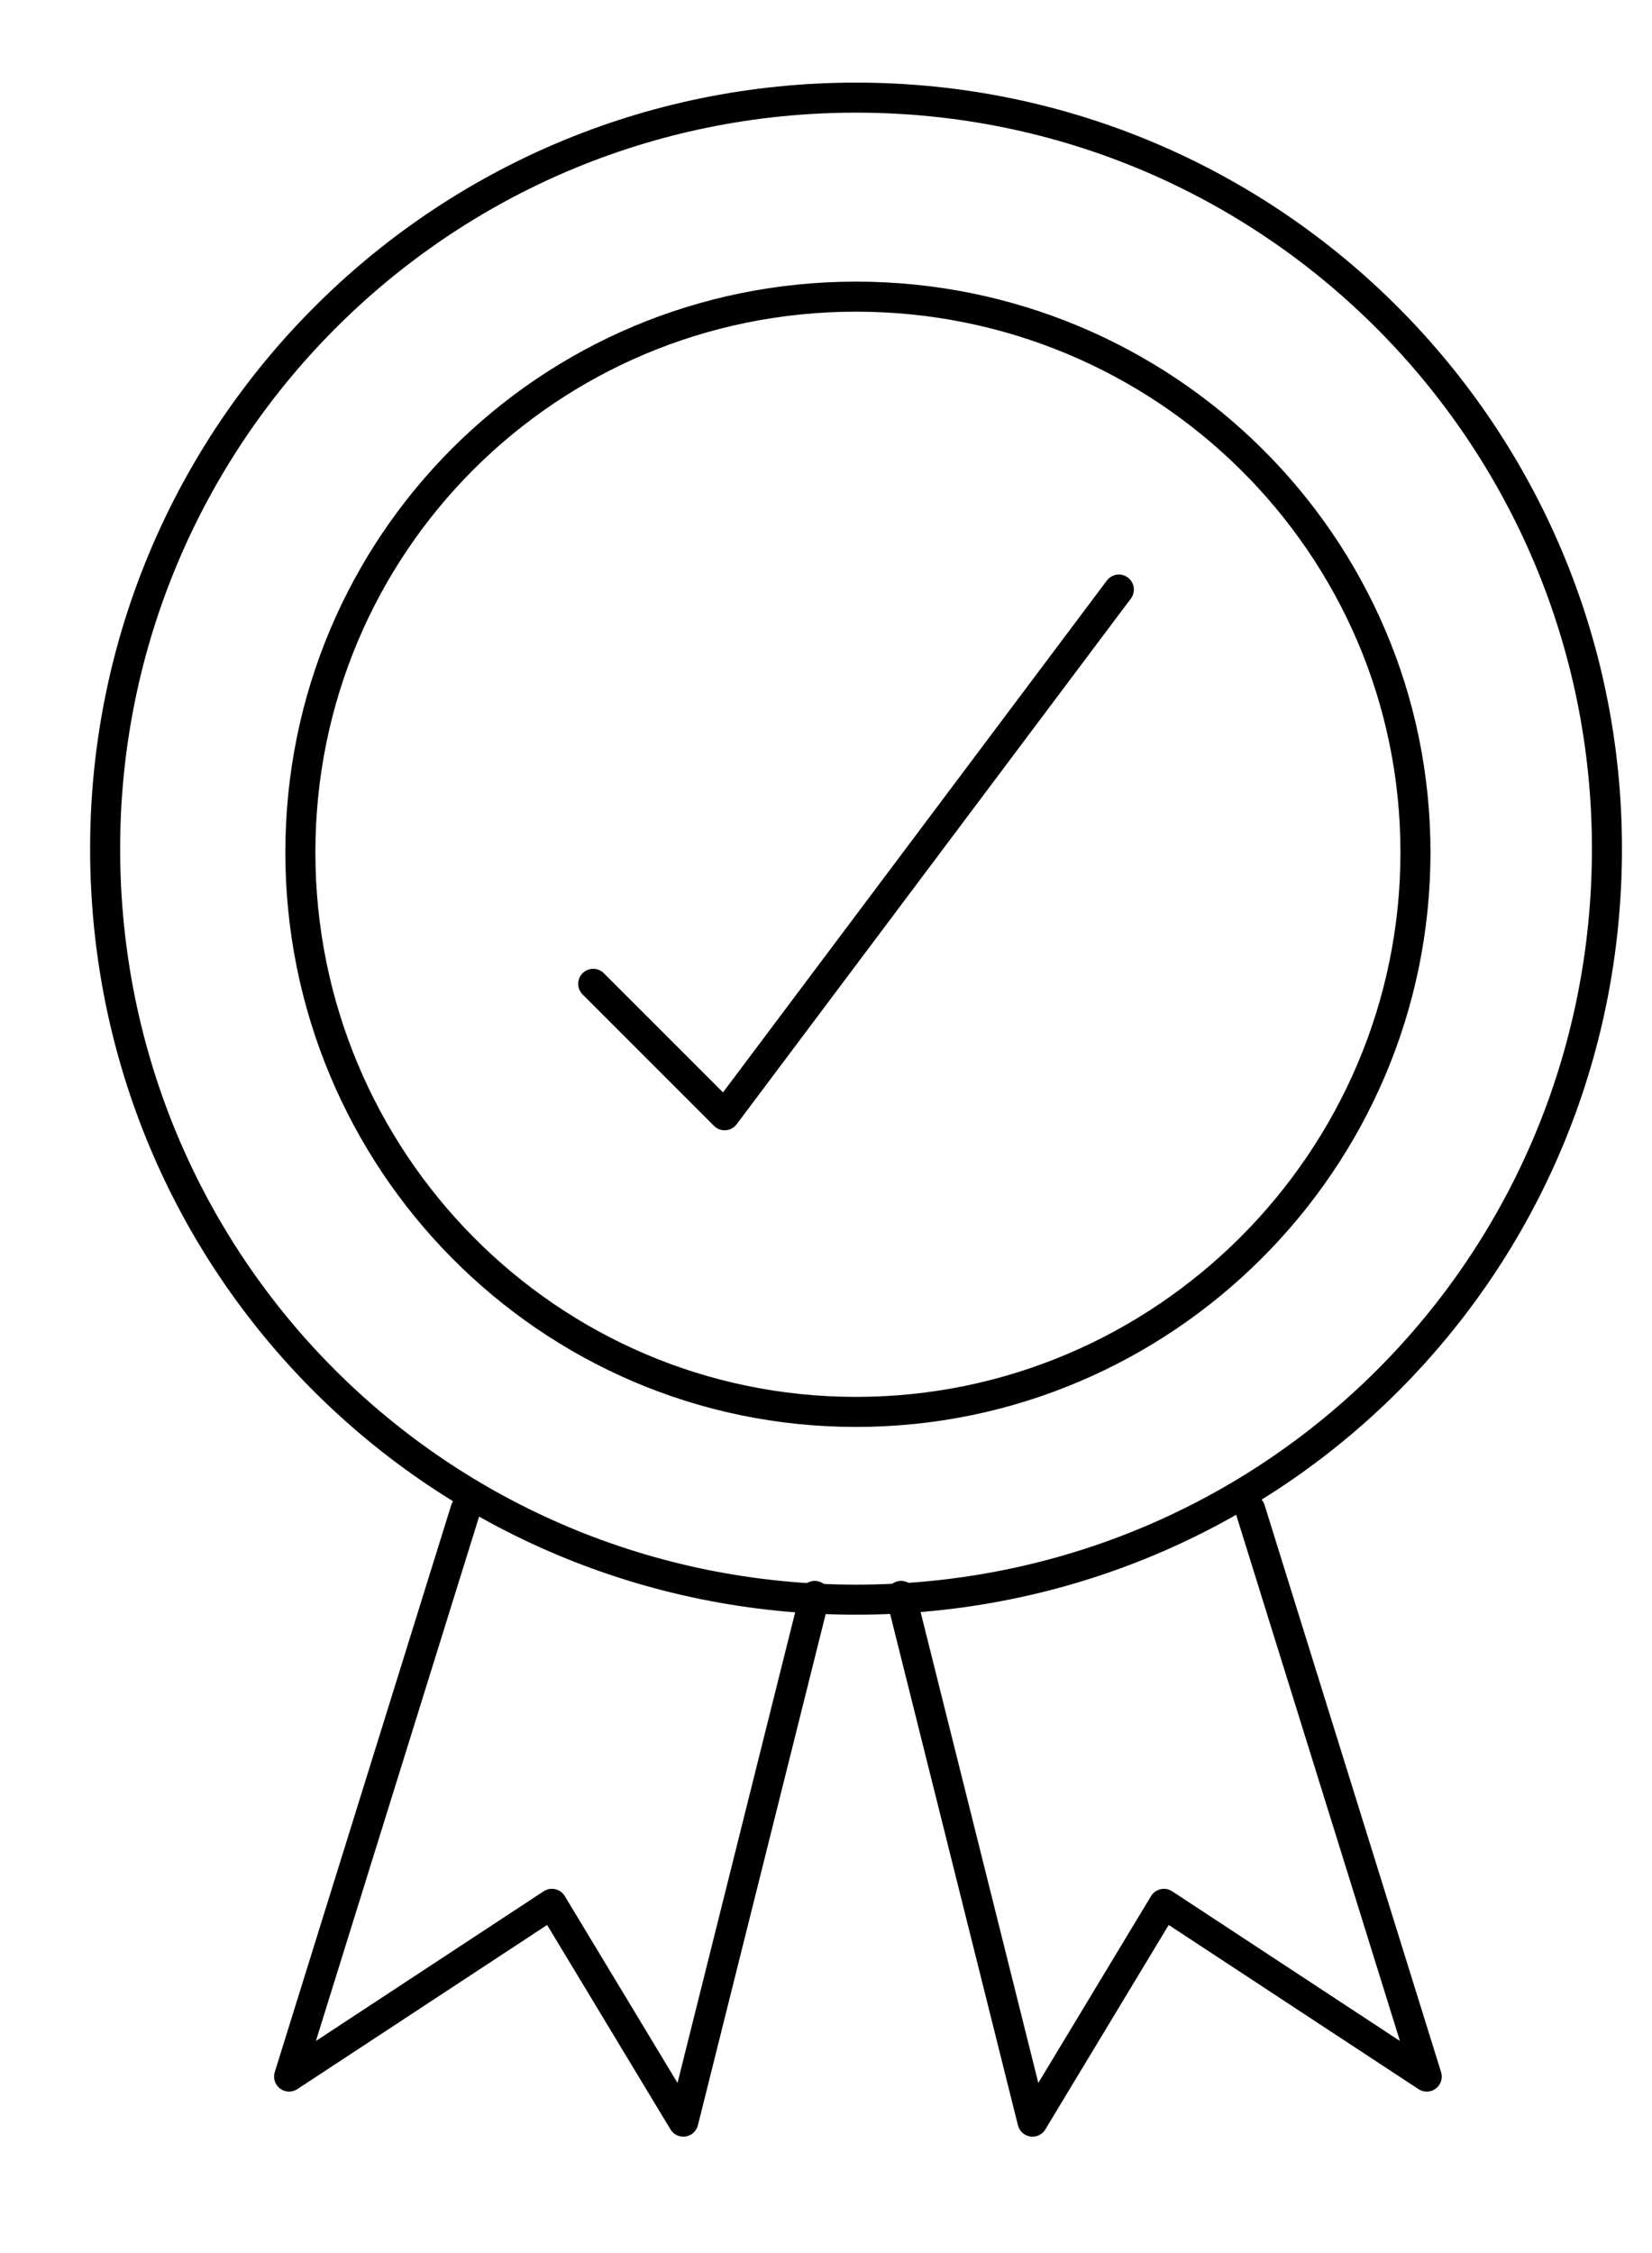
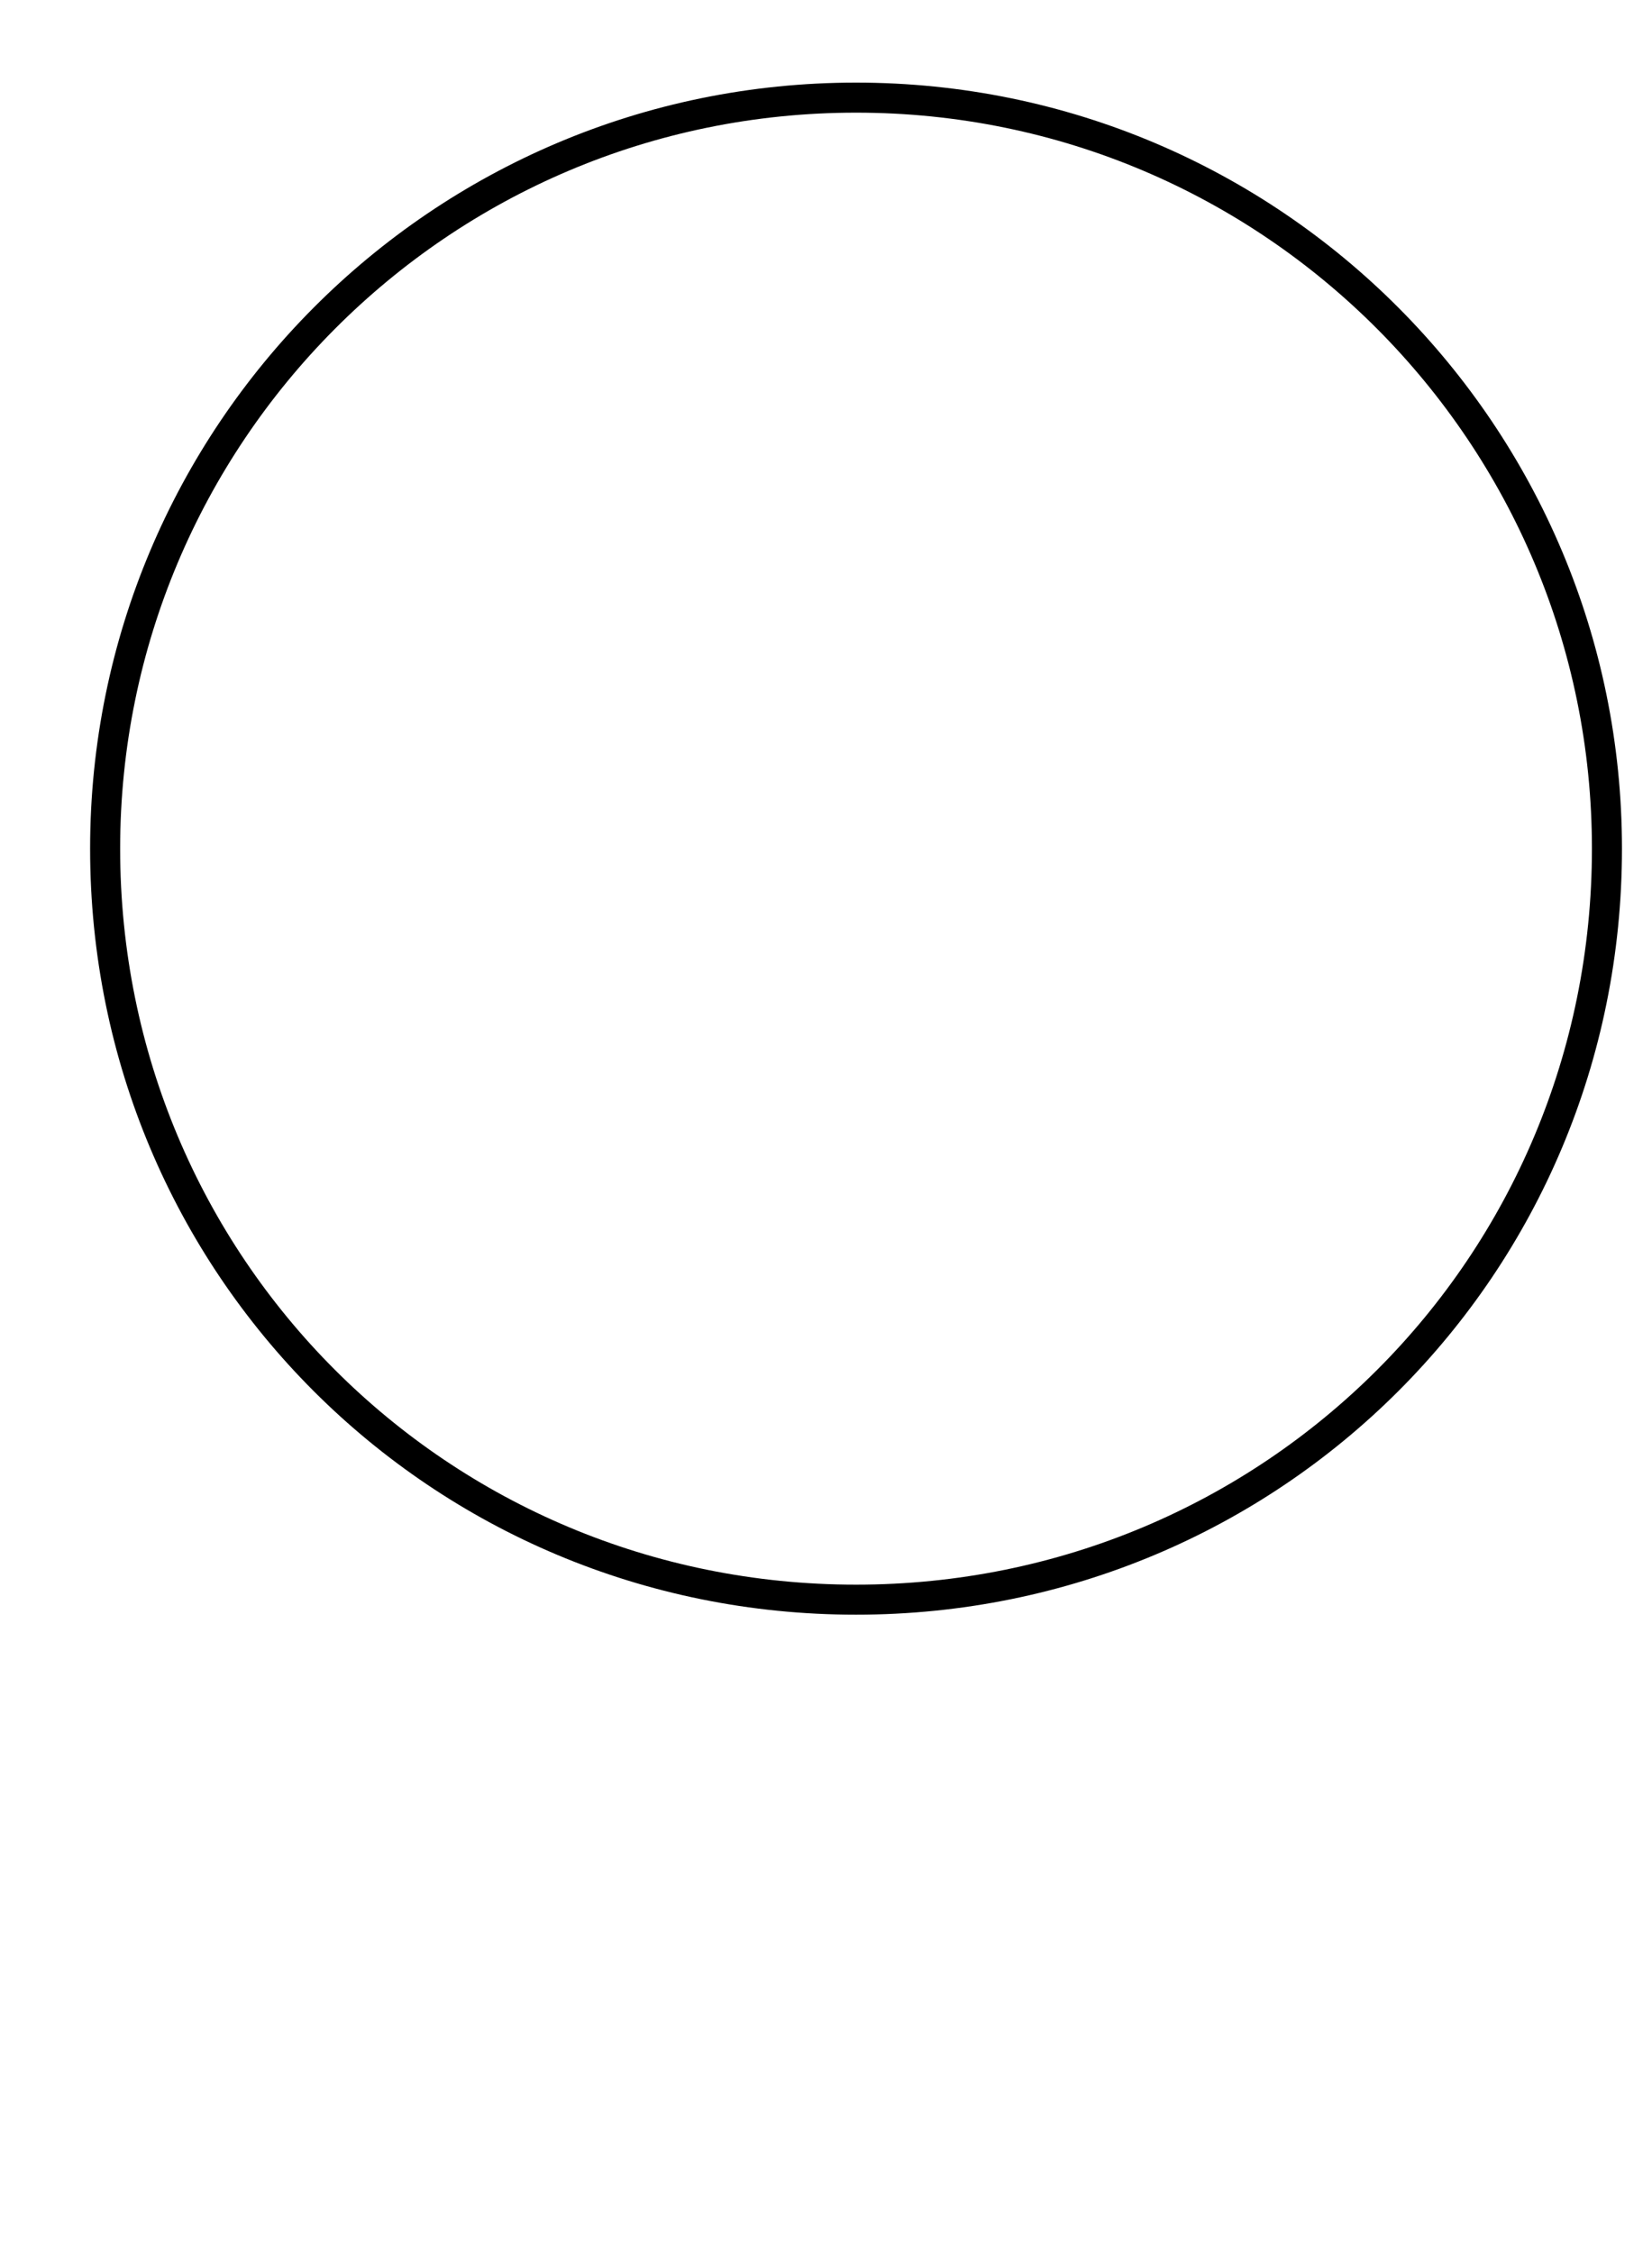
<svg xmlns="http://www.w3.org/2000/svg" version="1.2" viewBox="0 0 44 60" width="44" height="60">
  <defs>
    <clipPath clipPathUnits="userSpaceOnUse" id="cp1">
      <path d="m-24 0h67.59v59.14h-67.59z" />
    </clipPath>
  </defs>
  <style>.a{fill:none;stroke:#000;stroke-linecap:round;stroke-linejoin:round;stroke-width:.8}</style>
  <g clip-path="url(#cp1)">
    <path class="a" d="m22.8 42.6c-11.1 0-20-8.9-20-20 0-11 8.9-20 20-20 11.1 0 20 9 20 20 0 11.1-8.9 20-20 20z" />
-     <path class="a" d="m22.8 37.6c-8.2 0-14.8-6.7-14.8-14.9 0-8.2 6.6-14.8 14.8-14.8 8.2 0 14.9 6.6 14.9 14.8 0 8.2-6.7 14.9-14.9 14.9z" />
-     <path class="a" d="m29.8 15.7l-10.5 14-3.5-3.5" />
-     <path class="a" d="m21.7 42.5l-3.5 14-3.5-5.8-7 4.6 4.7-15.1" />
-     <path class="a" d="m33.3 40.2l4.7 15.1-7-4.6-3.5 5.8-3.5-14" />
  </g>
</svg>